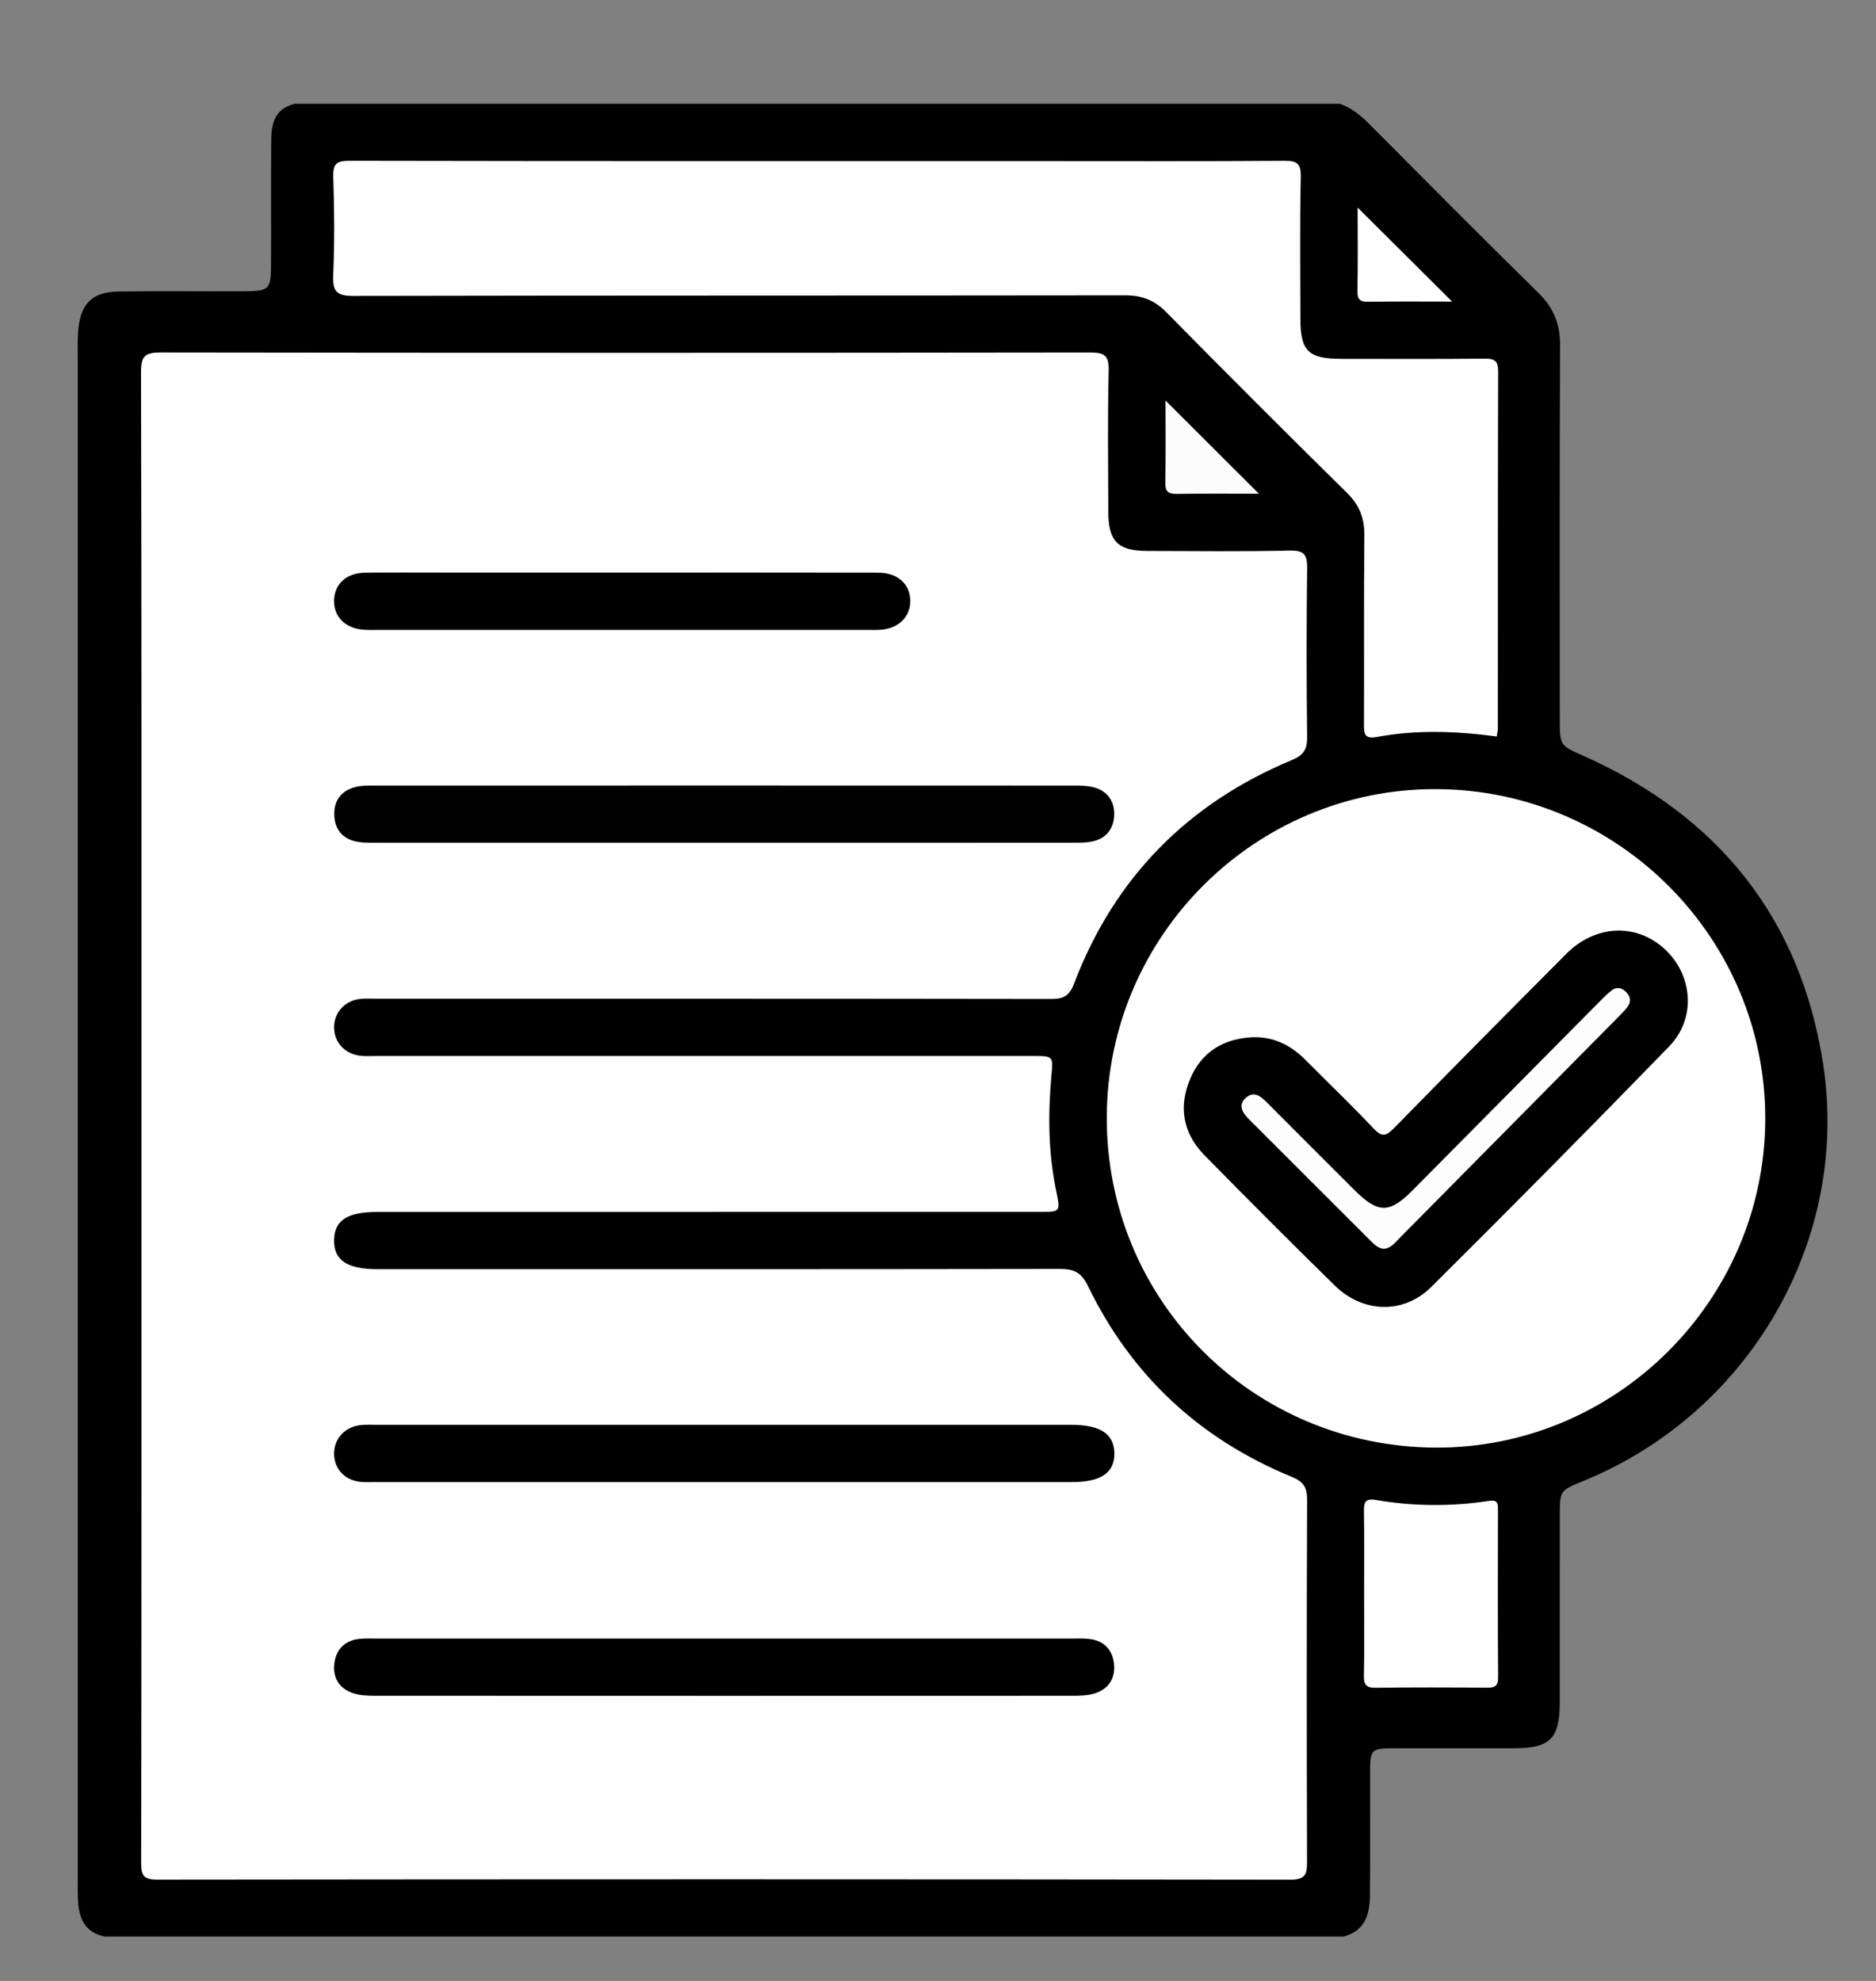
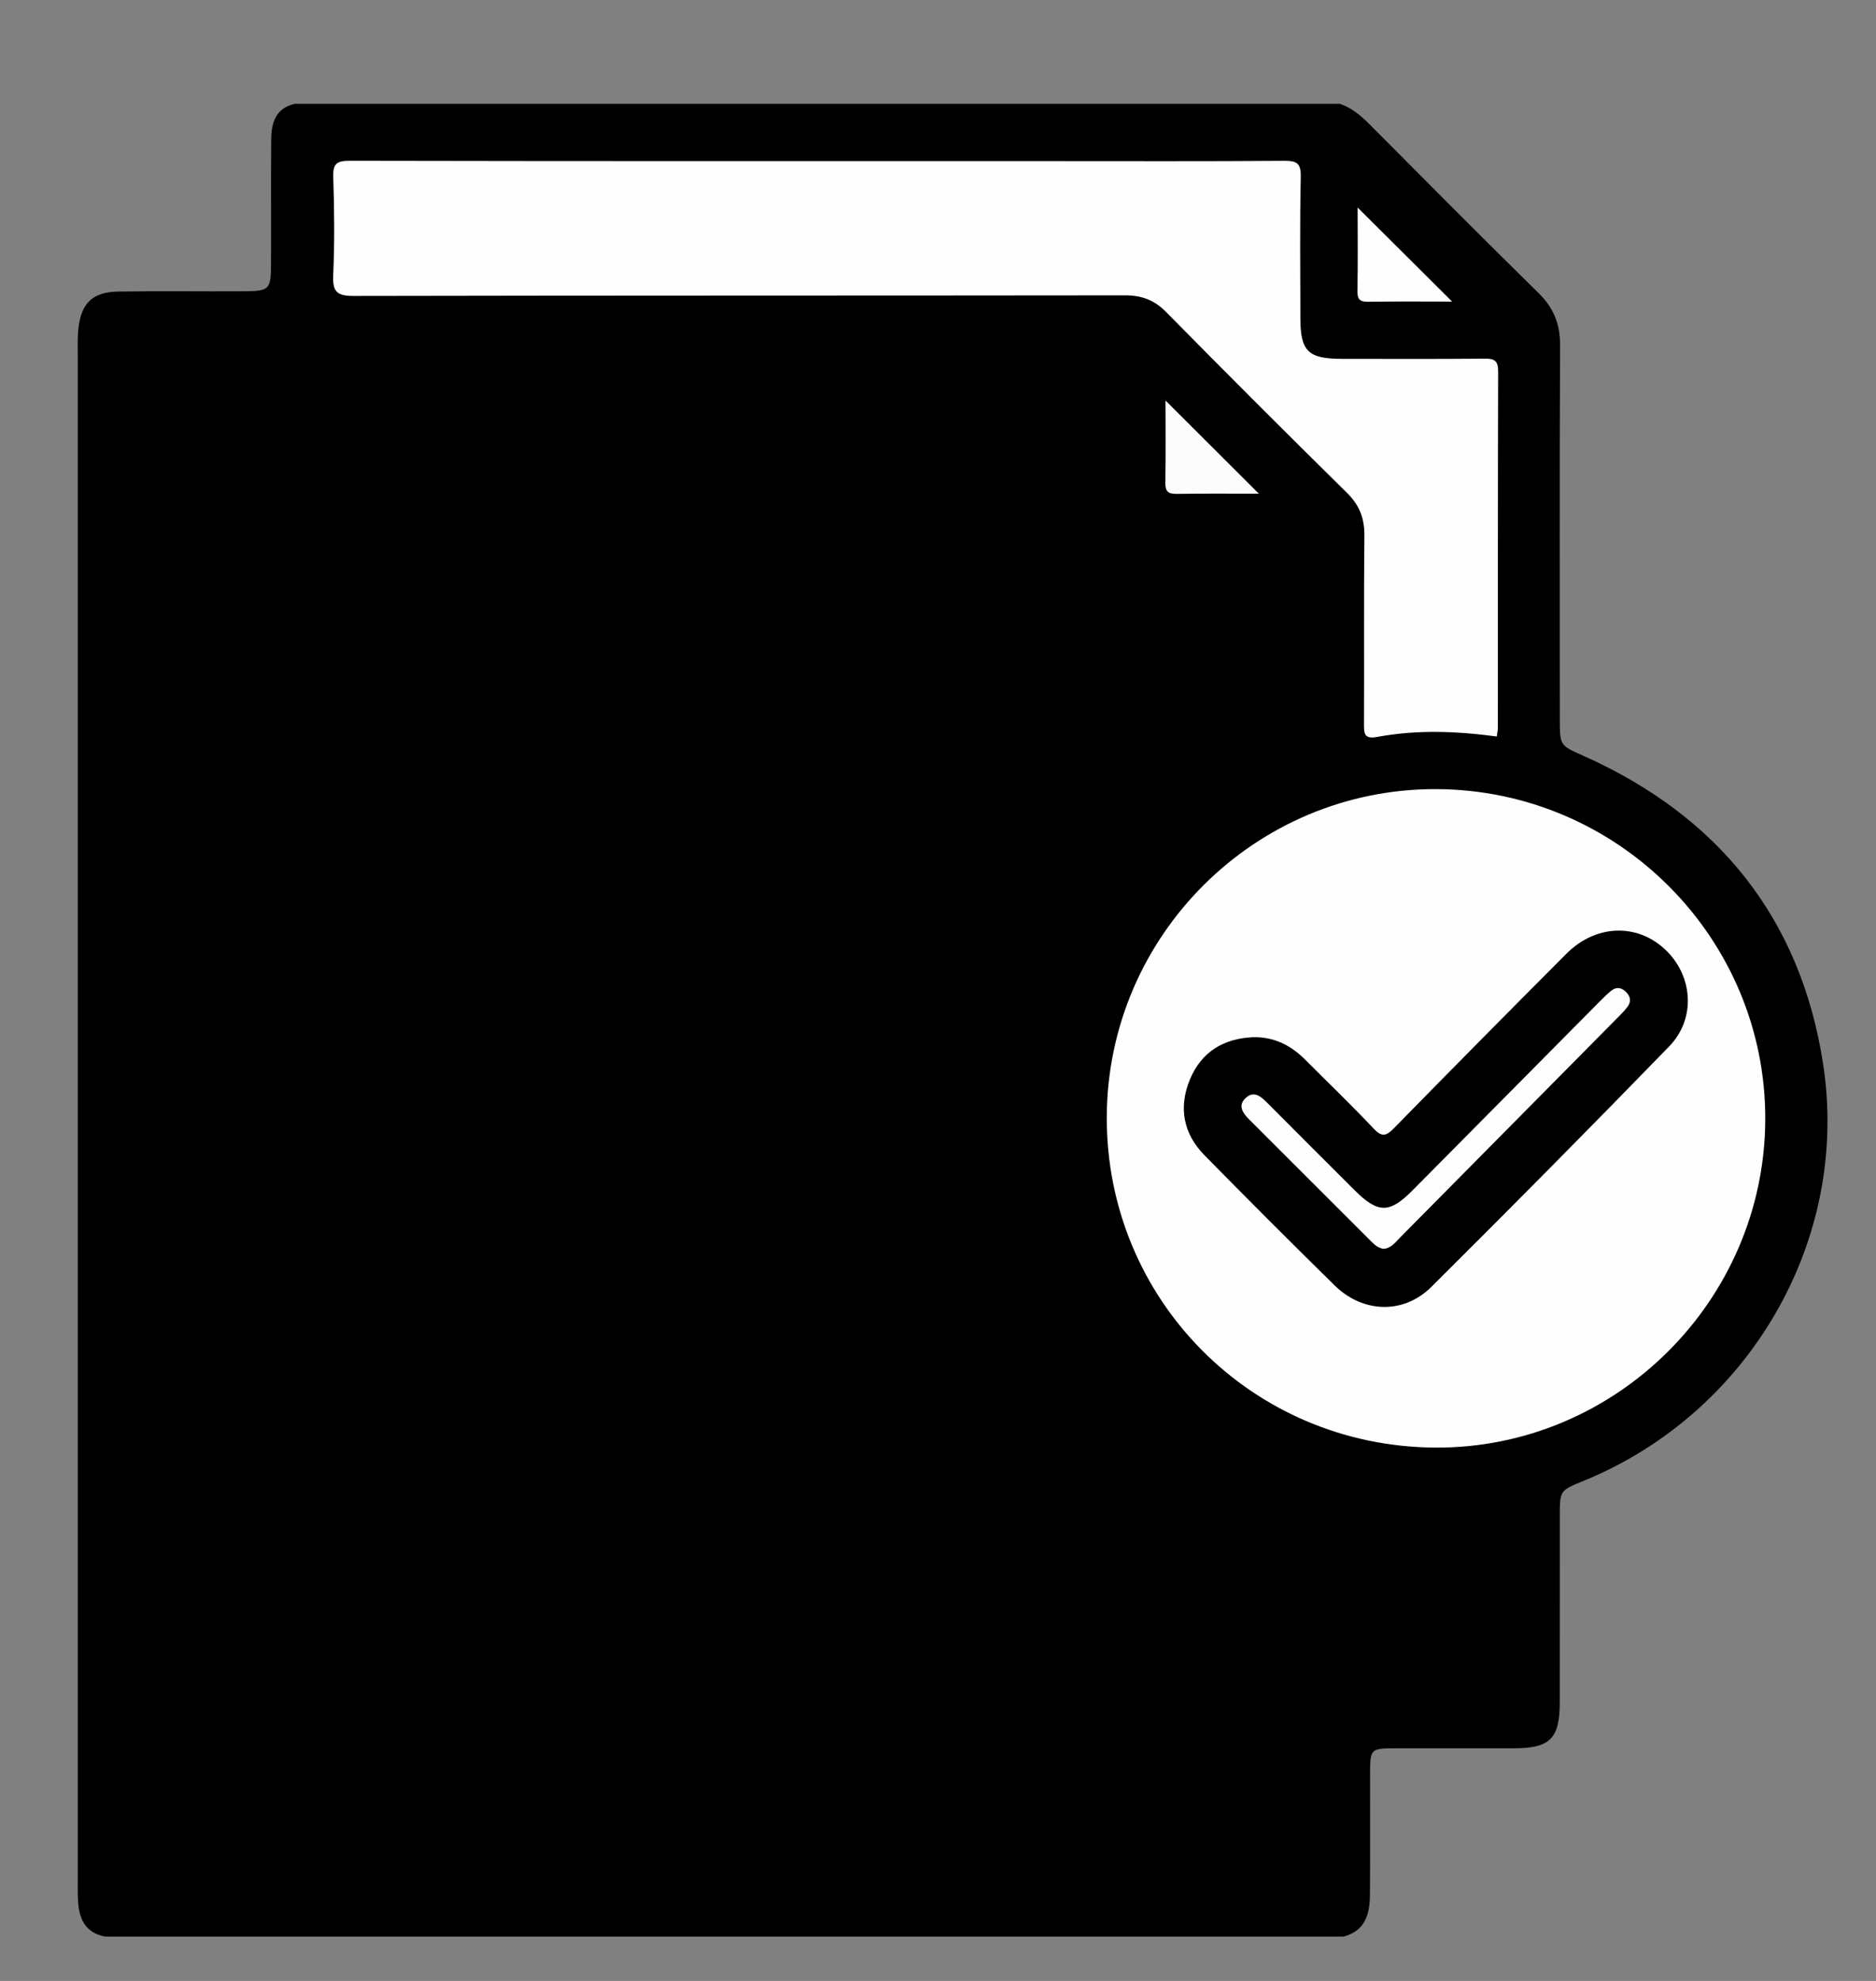
<svg xmlns="http://www.w3.org/2000/svg" version="1.1" id="Layer_1" x="0px" y="0px" width="393px" height="415px" viewBox="0 0 393 415" enable-background="new 0 0 393 415" xml:space="preserve">
  <rect x="0" y="0" width="393" height="415" fill="#808080" stroke="none" />
  <g>
    <path fill-rule="evenodd" clip-rule="evenodd" d="M281.466,405.702c-86.489,0-172.979,0-259.468,0   c-4.233-0.819-5.482-3.844-5.657-7.659c-0.075-1.622-0.053-3.247-0.053-4.869c-0.001-106.156-0.001-212.312,0.001-318.468   c0-1.997-0.081-4,0.146-5.99c0.599-5.244,3.008-7.548,8.321-7.634c8.741-0.143,17.484-0.009,26.226-0.059   c5.466-0.032,5.763-0.328,5.792-5.673c0.046-8.743-0.044-17.484,0.045-26.227c0.036-3.512,0.984-6.45,4.923-7.373   c72.991,0,145.981,0,218.973,0c2.401,0.858,4.299,2.397,6.086,4.193c11.805,11.865,23.59,23.751,35.532,35.476   c3.186,3.128,4.508,6.532,4.486,10.978c-0.127,26.104-0.065,52.209-0.061,78.313c0.001,5.57,0.066,5.443,5.035,7.667   c28.116,12.586,45.39,33.937,50.115,64.437c5.73,36.979-15.47,73.262-50.194,87.43c-4.942,2.016-4.952,2.016-4.955,7.388   c-0.008,12.989,0.008,25.979-0.007,38.969c-0.009,7.601-1.996,9.626-9.479,9.648c-8.243,0.025-16.487-0.001-24.73,0.009   c-5.52,0.008-5.521,0.018-5.531,5.697c-0.015,8.368,0.047,16.736-0.029,25.104C286.947,401.057,285.957,404.516,281.466,405.702z" />
-     <path fill-rule="evenodd" clip-rule="evenodd" fill="#FEFEFE" d="M29.631,233.857c0-51.992,0.04-103.984-0.09-155.975   c-0.009-3.438,0.983-4.041,4.167-4.037c64.864,0.095,129.729,0.092,194.593,0.003c3-0.004,4.038,0.535,3.957,3.796   c-0.245,9.868-0.104,19.745-0.082,29.619c0.014,6.106,2.031,8.148,8.054,8.161c9.999,0.02,20,0.146,29.993-0.078   c3.104-0.069,3.645,0.967,3.609,3.774c-0.148,11.746-0.139,23.496-0.004,35.243c0.029,2.584-0.667,3.813-3.193,4.864   c-21.847,9.087-37.187,24.675-45.626,46.823c-0.995,2.609-2.226,3.232-4.809,3.229c-47.118-0.073-94.235-0.053-141.353-0.052   c-1.125,0-2.26-0.081-3.372,0.041c-3.271,0.358-5.517,2.873-5.482,6.026c0.035,3.142,2.32,5.579,5.62,5.896   c1.115,0.107,2.248,0.034,3.373,0.034c45.742,0,91.485,0,137.228,0c4.57,0,4.418-0.013,4.023,4.396   c-0.715,7.991-0.618,15.972,1.027,23.876c0.913,4.39,0.893,4.396-3.442,4.396c-12.748,0.001-25.497,0.001-38.245,0.001   c-33.494,0-66.989-0.002-100.483,0.001c-6.315,0-8.998,1.725-9.101,5.827c-0.107,4.284,2.678,6.168,9.159,6.169   c47.617,0.002,95.234,0.024,142.852-0.056c2.928-0.005,4.508,0.683,5.904,3.563c9.089,18.741,23.417,32.085,42.686,39.987   c2.484,1.019,3.245,2.205,3.233,4.828c-0.103,25.246-0.094,50.492-0.015,75.738c0.009,2.652-0.268,3.841-3.514,3.837   c-79.112-0.11-158.225-0.105-237.336-0.012c-2.953,0.004-3.394-0.912-3.39-3.571C29.651,338.091,29.631,285.974,29.631,233.857z" />
    <path fill-rule="evenodd" clip-rule="evenodd" fill="#FEFEFE" d="M300.916,165.317c38.123,0.155,69.08,31.31,68.884,69.324   c-0.194,37.911-31.394,68.86-69.173,68.62c-38.36-0.242-68.913-31.024-68.77-69.284C231.999,196,263.016,165.164,300.916,165.317z" />
    <path fill-rule="evenodd" clip-rule="evenodd" fill="#FEFEFE" d="M313.56,154.291c-8.46-1.138-16.801-1.447-25.09,0.096   c-2.744,0.51-2.74-0.785-2.731-2.796c0.057-13.12-0.055-26.241,0.083-39.359c0.039-3.628-1.013-6.386-3.633-8.967   c-12.729-12.538-25.365-25.174-37.904-37.902c-2.488-2.526-5.139-3.497-8.625-3.492c-53.854,0.069-107.708,0.015-161.562,0.126   c-3.382,0.006-4.443-0.768-4.293-4.248c0.296-6.86,0.241-13.747,0.013-20.612c-0.093-2.811,0.655-3.464,3.457-3.458   c48.856,0.097,97.712,0.07,146.569,0.07c16.368,0,32.737,0.063,49.105-0.063c2.677-0.021,3.611,0.45,3.546,3.396   c-0.219,9.867-0.087,19.741-0.081,29.612c0.004,6.883,1.632,8.479,8.672,8.485c9.996,0.008,19.992,0.054,29.988-0.041   c2.071-0.02,2.775,0.506,2.769,2.686c-0.073,24.866-0.045,49.73-0.058,74.596C313.784,153.023,313.643,153.626,313.56,154.291z" />
-     <path fill-rule="evenodd" clip-rule="evenodd" fill="#FEFEFE" d="M285.765,333.822c0-5.735,0.053-11.472-0.031-17.206   c-0.026-1.816,0.234-2.763,2.419-2.391c7.919,1.353,15.877,1.405,23.818,0.202c1.704-0.259,1.837,0.479,1.834,1.789   c-0.021,11.72-0.055,23.44,0.031,35.16c0.015,1.952-0.785,2.201-2.427,2.187c-7.729-0.065-15.462-0.094-23.189,0.016   c-2.006,0.028-2.533-0.624-2.495-2.552C285.837,345.294,285.765,339.558,285.765,333.822z" />
    <path fill-rule="evenodd" clip-rule="evenodd" fill="#FCFCFC" d="M263.726,103.435c-5.321,0-11.27-0.054-17.216,0.034   c-1.753,0.026-2.41-0.474-2.381-2.305c0.094-5.942,0.035-11.886,0.035-17.252C250.601,90.335,257.222,96.944,263.726,103.435z" />
    <path fill-rule="evenodd" clip-rule="evenodd" fill="#FEFEFE" d="M304.2,63.182c-5.785,0-11.635-0.058-17.481,0.036   c-1.729,0.027-2.39-0.38-2.354-2.249c0.115-5.941,0.042-11.886,0.042-17.492C290.938,49.979,297.528,56.539,304.2,63.182z" />
-     <path fill-rule="evenodd" clip-rule="evenodd" d="M151.49,310.489c-24.232,0-48.464,0.001-72.697,0c-1,0-2.002,0.047-2.997-0.021   c-3.363-0.232-5.672-2.512-5.802-5.675c-0.129-3.149,2.017-5.736,5.287-6.206c1.227-0.176,2.493-0.093,3.742-0.093   c48.465-0.004,96.929-0.004,145.394-0.002c6.101,0,8.978,1.903,9.028,5.963c0.051,4.09-2.806,6.034-8.883,6.034   C200.205,310.491,175.848,310.489,151.49,310.489z" />
    <path fill-rule="evenodd" clip-rule="evenodd" d="M151.685,343.271c24.229,0,48.458-0.001,72.687,0.002   c1.249,0.001,2.507-0.062,3.743,0.072c3.19,0.344,5.005,2.317,5.268,5.369c0.266,3.083-1.305,5.295-4.35,6.134   c-1.297,0.356-2.709,0.407-4.068,0.407c-48.833,0.02-97.665,0.021-146.497-0.004c-1.48-0.001-3.038-0.059-4.424-0.509   c-3.001-0.974-4.404-3.285-3.982-6.366c0.396-2.888,2.195-4.705,5.195-5.03c1.236-0.135,2.495-0.072,3.743-0.073   C103.227,343.271,127.456,343.271,151.685,343.271z" />
    <path fill-rule="evenodd" clip-rule="evenodd" fill="#010101" d="M151.381,176.559c-24.103,0-48.206,0.003-72.309-0.006   c-1.371-0.001-2.764,0.034-4.106-0.19c-3.133-0.522-4.847-2.521-4.937-5.644c-0.091-3.144,1.578-5.19,4.65-5.892   c1.197-0.274,2.477-0.258,3.719-0.258c48.83-0.012,97.661-0.014,146.491,0.006c1.485,0,3.038,0.013,4.442,0.423   c2.699,0.788,4.125,2.863,4.084,5.609c-0.042,2.905-1.575,4.999-4.507,5.654c-1.44,0.322-2.977,0.286-4.47,0.287   C200.087,176.564,175.734,176.559,151.381,176.559z" />
-     <path fill-rule="evenodd" clip-rule="evenodd" d="M130.466,119.963c17.857,0.001,35.715-0.021,53.572,0.018   c4.075,0.008,6.686,2.46,6.656,5.991c-0.028,3.369-2.562,5.751-6.381,5.973c-0.872,0.051-1.749,0.016-2.623,0.016   c-9.99,0-19.98,0-29.97,0c-24.101,0-48.202,0-72.303,0c-0.999,0-2,0.037-2.996-0.015c-4.021-0.207-6.56-2.695-6.427-6.267   c0.127-3.419,2.606-5.655,6.526-5.697c5.619-0.063,11.239-0.02,16.858-0.02C105.741,119.961,118.103,119.962,130.466,119.963z" />
    <path fill-rule="evenodd" clip-rule="evenodd" d="M262.454,217.291c4.438-0.119,7.988,1.703,11.029,4.762   c4.757,4.786,9.643,9.452,14.264,14.366c1.758,1.869,2.657,1.582,4.294-0.091c11.976-12.236,24.018-24.41,36.109-36.532   c6.065-6.08,14.599-6.434,20.513-1.036c5.993,5.472,6.728,14.572,0.997,20.471c-16.458,16.942-33.075,33.732-49.829,50.383   c-5.803,5.768-14.332,5.47-20.214-0.299c-9.189-9.015-18.284-18.127-27.305-27.31c-4.465-4.546-5.457-10.063-3.021-15.901   C251.682,220.379,256.296,217.567,262.454,217.291z" />
    <path fill-rule="evenodd" clip-rule="evenodd" fill="#FDFDFD" d="M289.859,261.62c-1.075-0.129-1.829-0.773-2.541-1.485   c-8.563-8.559-17.121-17.12-25.689-25.672c-1.364-1.361-2.35-2.937-0.628-4.484c1.711-1.536,3.153-0.273,4.465,1.047   c6.069,6.107,12.168,12.187,18.259,18.272c4.938,4.935,7.341,4.964,12.177,0.086c13.094-13.204,26.174-26.422,39.267-39.627   c0.788-0.795,1.581-1.603,2.469-2.278c1.054-0.803,2.11-0.56,3.016,0.353c0.909,0.915,1.107,1.956,0.331,3.025   c-0.51,0.702-1.121,1.337-1.732,1.956c-15.355,15.532-30.715,31.058-46.083,46.578C292.219,260.349,291.384,261.516,289.859,261.62   z" />
  </g>
</svg>